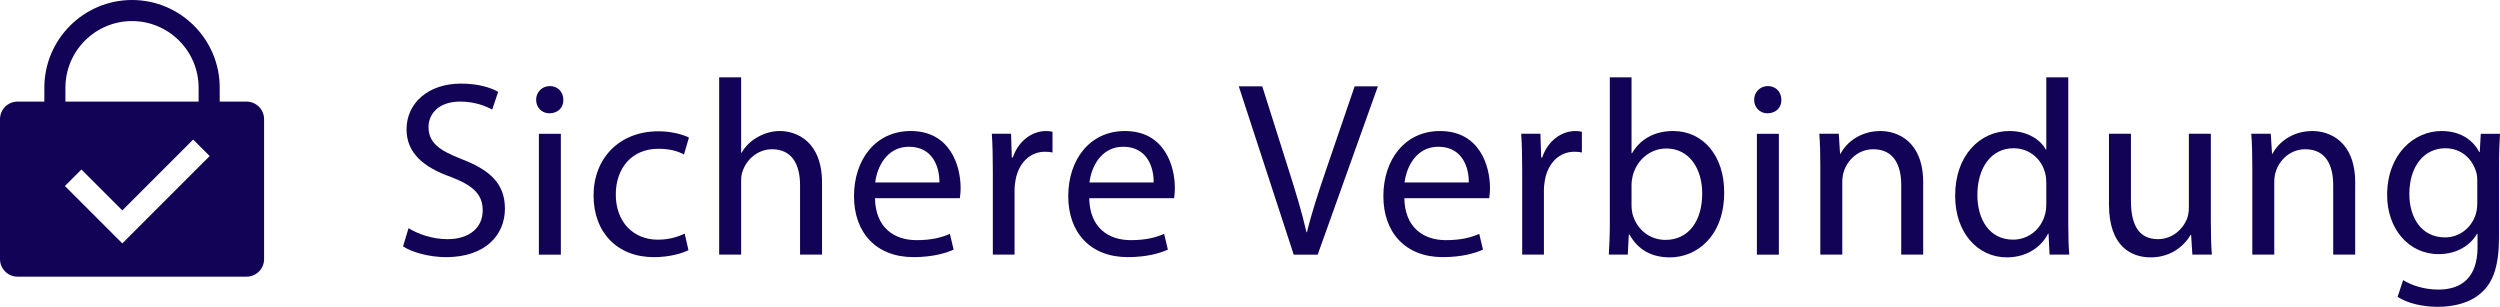
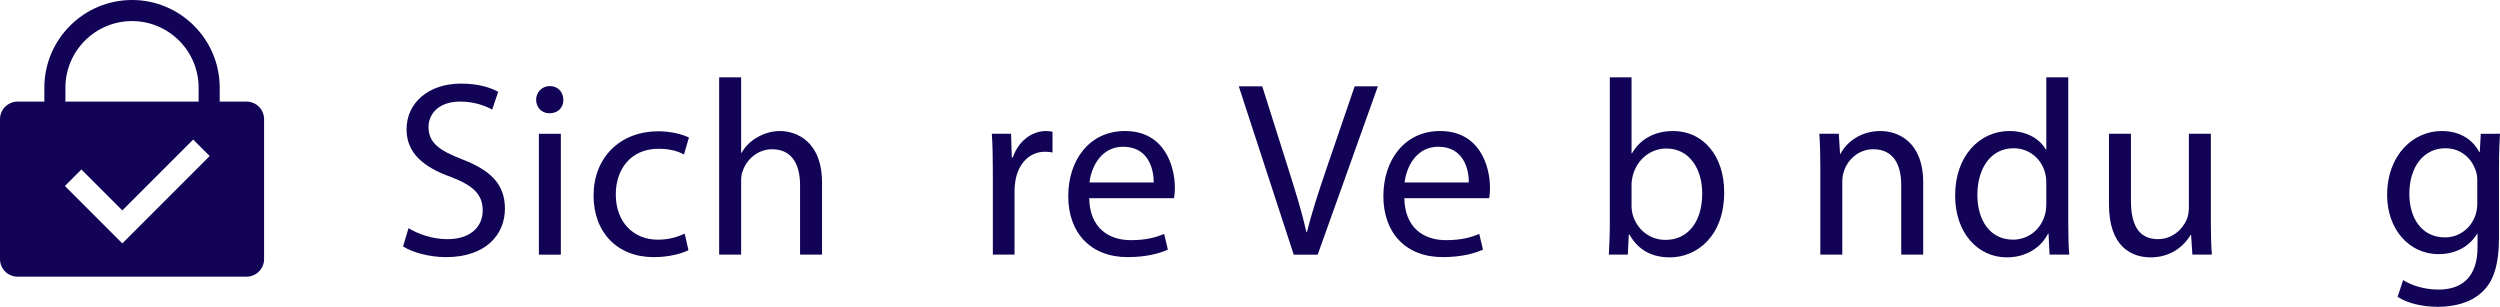
<svg xmlns="http://www.w3.org/2000/svg" id="Ebene_1" data-name="Ebene 1" viewBox="0 0 1001.2 122.88">
  <path d="M98.72,40.68h-10.73v-5.57c0-19.36-15.75-35.11-35.11-35.11S17.76,15.75,17.76,35.12v5.57H7.03c-3.88,0-7.03,3.15-7.03,7.03v56.05c0,3.88,3.15,7.03,7.03,7.03h91.7c3.88,0,7.03-3.15,7.03-7.03v-56.05c0-3.88-3.15-7.03-7.03-7.03h0ZM48.99,97.48l-23-23,6.61-6.61,16.39,16.39,28.37-28.37,6.61,6.61s-34.98,34.98-34.98,34.98ZM79.55,40.68H26.2v-5.57c0-14.71,11.97-26.67,26.67-26.67s26.67,11.97,26.67,26.67v5.57h.01Z" fill="#120356" stroke-width="0" />
  <g>
    <path d="M163.61,91.38c3.9,2.4,9.6,4.4,15.6,4.4,8.9,0,14.1-4.7,14.1-11.5,0-6.3-3.6-9.9-12.7-13.4-11-3.9-17.8-9.6-17.8-19.1,0-10.5,8.7-18.3,21.8-18.3,6.9,0,11.9,1.6,14.9,3.3l-2.4,7.1c-2.2-1.2-6.7-3.2-12.8-3.2-9.2,0-12.7,5.5-12.7,10.1,0,6.3,4.1,9.4,13.4,13,11.4,4.4,17.2,9.9,17.2,19.8,0,10.4-7.7,19.4-23.6,19.4-6.5,0-13.6-1.9-17.2-4.3l2.2-7.3Z" fill="#120356" stroke-width="0" />
    <path d="M225.61,39.97c.1,3-2.1,5.4-5.6,5.4-3.1,0-5.3-2.4-5.3-5.4s2.3-5.5,5.5-5.5,5.4,2.4,5.4,5.5ZM215.81,101.98v-48.4h8.8v48.4h-8.8Z" fill="#120356" stroke-width="0" />
    <path d="M275.71,100.18c-2.3,1.2-7.4,2.8-13.9,2.8-14.6,0-24.1-9.9-24.1-24.7s10.2-25.7,26-25.7c5.2,0,9.8,1.3,12.2,2.5l-2,6.8c-2.1-1.2-5.4-2.3-10.2-2.3-11.1,0-17.1,8.2-17.1,18.3,0,11.2,7.2,18.1,16.8,18.1,5,0,8.3-1.3,10.8-2.4l1.5,6.6Z" fill="#120356" stroke-width="0" />
    <path d="M288.01,30.97h8.8v30.2h.2c1.4-2.5,3.6-4.7,6.3-6.2,2.6-1.5,5.7-2.5,9-2.5,6.5,0,16.9,4,16.9,20.7v28.8h-8.8v-27.8c0-7.8-2.9-14.4-11.2-14.4-5.7,0-10.2,4-11.8,8.8-.5,1.2-.6,2.5-.6,4.2v29.2h-8.8V30.97Z" fill="#120356" stroke-width="0" />
-     <path d="M350.41,79.37c.2,11.9,7.8,16.8,16.6,16.8,6.3,0,10.1-1.1,13.4-2.5l1.5,6.3c-3.1,1.4-8.4,3-16.1,3-14.9,0-23.8-9.8-23.8-24.4s8.6-26.1,22.7-26.1c15.8,0,20,13.9,20,22.8,0,1.8-.2,3.2-.3,4.1h-34ZM376.21,73.07c.1-5.6-2.3-14.3-12.2-14.3-8.9,0-12.8,8.2-13.5,14.3h25.7Z" fill="#120356" stroke-width="0" />
    <path d="M397.61,68.67c0-5.7-.1-10.6-.4-15.1h7.7l.3,9.5h.4c2.2-6.5,7.5-10.6,13.4-10.6,1,0,1.7.1,2.5.3v8.3c-.9-.2-1.8-.3-3-.3-6.2,0-10.6,4.7-11.8,11.3-.2,1.2-.4,2.6-.4,4.1v25.8h-8.7v-33.3Z" fill="#120356" stroke-width="0" />
    <path d="M436.21,79.37c.2,11.9,7.8,16.8,16.6,16.8,6.3,0,10.1-1.1,13.4-2.5l1.5,6.3c-3.1,1.4-8.4,3-16.1,3-14.9,0-23.8-9.8-23.8-24.4s8.6-26.1,22.7-26.1c15.8,0,20,13.9,20,22.8,0,1.8-.2,3.2-.3,4.1h-34ZM462.01,73.07c.1-5.6-2.3-14.3-12.2-14.3-8.9,0-12.8,8.2-13.5,14.3h25.7Z" fill="#120356" stroke-width="0" />
    <path d="M518.11,101.98l-22-67.4h9.4l10.5,33.2c2.9,9.1,5.4,17.3,7.2,25.2h.2c1.9-7.8,4.7-16.3,7.7-25.1l11.4-33.3h9.3l-24.1,67.4h-9.6Z" fill="#120356" stroke-width="0" />
    <path d="M562.41,79.37c.2,11.9,7.8,16.8,16.6,16.8,6.3,0,10.1-1.1,13.4-2.5l1.5,6.3c-3.1,1.4-8.4,3-16.1,3-14.9,0-23.8-9.8-23.8-24.4s8.6-26.1,22.7-26.1c15.8,0,20,13.9,20,22.8,0,1.8-.2,3.2-.3,4.1h-34ZM588.21,73.07c.1-5.6-2.3-14.3-12.2-14.3-8.9,0-12.8,8.2-13.5,14.3h25.7Z" fill="#120356" stroke-width="0" />
-     <path d="M609.61,68.67c0-5.7-.1-10.6-.4-15.1h7.7l.3,9.5h.4c2.2-6.5,7.5-10.6,13.4-10.6,1,0,1.7.1,2.5.3v8.3c-.9-.2-1.8-.3-3-.3-6.2,0-10.6,4.7-11.8,11.3-.2,1.2-.4,2.6-.4,4.1v25.8h-8.7v-33.3Z" fill="#120356" stroke-width="0" />
    <path d="M644.3,101.98c.2-3.3.4-8.2.4-12.5V30.97h8.7v30.4h.2c3.1-5.4,8.7-8.9,16.5-8.9,12,0,20.5,10,20.4,24.7,0,17.3-10.9,25.9-21.7,25.9-7,0-12.6-2.7-16.2-9.1h-.3l-.4,8h-7.6ZM653.4,82.57c0,1.1.2,2.2.4,3.2,1.7,6.1,6.8,10.3,13.2,10.3,9.2,0,14.7-7.5,14.7-18.6,0-9.7-5-18-14.4-18-6,0-11.6,4.1-13.4,10.8-.2,1-.5,2.2-.5,3.6v8.7Z" fill="#120356" stroke-width="0" />
-     <path d="M713.4,39.97c.1,3-2.1,5.4-5.6,5.4-3.1,0-5.3-2.4-5.3-5.4s2.3-5.5,5.5-5.5,5.4,2.4,5.4,5.5ZM703.6,101.98v-48.4h8.8v48.4h-8.8Z" fill="#120356" stroke-width="0" />
    <path d="M729,66.67c0-5-.1-9.1-.4-13.1h7.8l.5,8h.2c2.4-4.6,8-9.1,16-9.1,6.7,0,17.1,4,17.1,20.6v28.9h-8.8v-27.9c0-7.8-2.9-14.3-11.2-14.3-5.8,0-10.3,4.1-11.8,9-.4,1.1-.6,2.6-.6,4.1v29.1h-8.8v-35.3Z" fill="#120356" stroke-width="0" />
    <path d="M828.3,30.97v58.5c0,4.3.1,9.2.4,12.5h-7.9l-.4-8.4h-.2c-2.7,5.4-8.6,9.5-16.5,9.5-11.7,0-20.7-9.9-20.7-24.6-.1-16.1,9.9-26,21.7-26,7.4,0,12.4,3.5,14.6,7.4h.2v-28.9h8.8ZM819.5,73.27c0-1.1-.1-2.6-.4-3.7-1.3-5.6-6.1-10.2-12.7-10.2-9.1,0-14.5,8-14.5,18.7,0,9.8,4.8,17.9,14.3,17.9,5.9,0,11.3-3.9,12.9-10.5.3-1.2.4-2.4.4-3.8v-8.4Z" fill="#120356" stroke-width="0" />
    <path d="M885.4,88.77c0,5,.1,9.4.4,13.2h-7.8l-.5-7.9h-.2c-2.3,3.9-7.4,9-16,9-7.6,0-16.7-4.2-16.7-21.2v-28.3h8.8v26.8c0,9.2,2.8,15.4,10.8,15.4,5.9,0,10-4.1,11.6-8,.5-1.3.8-2.9.8-4.5v-29.7h8.8v35.2Z" fill="#120356" stroke-width="0" />
-     <path d="M902,66.67c0-5-.1-9.1-.4-13.1h7.8l.5,8h.2c2.4-4.6,8-9.1,16-9.1,6.7,0,17.1,4,17.1,20.6v28.9h-8.8v-27.9c0-7.8-2.9-14.3-11.2-14.3-5.8,0-10.3,4.1-11.8,9-.4,1.1-.6,2.6-.6,4.1v29.1h-8.8v-35.3Z" fill="#120356" stroke-width="0" />
-     <path d="M1001.2,53.57c-.2,3.5-.4,7.4-.4,13.3v28.1c0,11.1-2.2,17.9-6.9,22.1-4.7,4.4-11.5,5.8-17.6,5.8s-12.2-1.4-16.1-4l2.2-6.7c3.2,2,8.2,3.8,14.2,3.8,9,0,15.6-4.7,15.6-16.9v-5.4h-.2c-2.7,4.5-7.9,8.1-15.4,8.1-12,0-20.6-10.2-20.6-23.6,0-16.4,10.7-25.7,21.8-25.7,8.4,0,13,4.4,15.1,8.4h.2l.4-7.3h7.7ZM992.1,72.67c0-1.5-.1-2.8-.5-4-1.6-5.1-5.9-9.3-12.3-9.3-8.4,0-14.4,7.1-14.4,18.3,0,9.5,4.8,17.4,14.3,17.4,5.4,0,10.3-3.4,12.2-9,.5-1.5.7-3.2.7-4.7v-8.7Z" fill="#120356" stroke-width="0" />
+     <path d="M1001.2,53.57c-.2,3.5-.4,7.4-.4,13.3v28.1c0,11.1-2.2,17.9-6.9,22.1-4.7,4.4-11.5,5.8-17.6,5.8s-12.2-1.4-16.1-4l2.2-6.7c3.2,2,8.2,3.8,14.2,3.8,9,0,15.6-4.7,15.6-16.9v-5.4h-.2c-2.7,4.5-7.9,8.1-15.4,8.1-12,0-20.6-10.2-20.6-23.6,0-16.4,10.7-25.7,21.8-25.7,8.4,0,13,4.4,15.1,8.4h.2l.4-7.3ZM992.1,72.67c0-1.5-.1-2.8-.5-4-1.6-5.1-5.9-9.3-12.3-9.3-8.4,0-14.4,7.1-14.4,18.3,0,9.5,4.8,17.4,14.3,17.4,5.4,0,10.3-3.4,12.2-9,.5-1.5.7-3.2.7-4.7v-8.7Z" fill="#120356" stroke-width="0" />
  </g>
</svg>